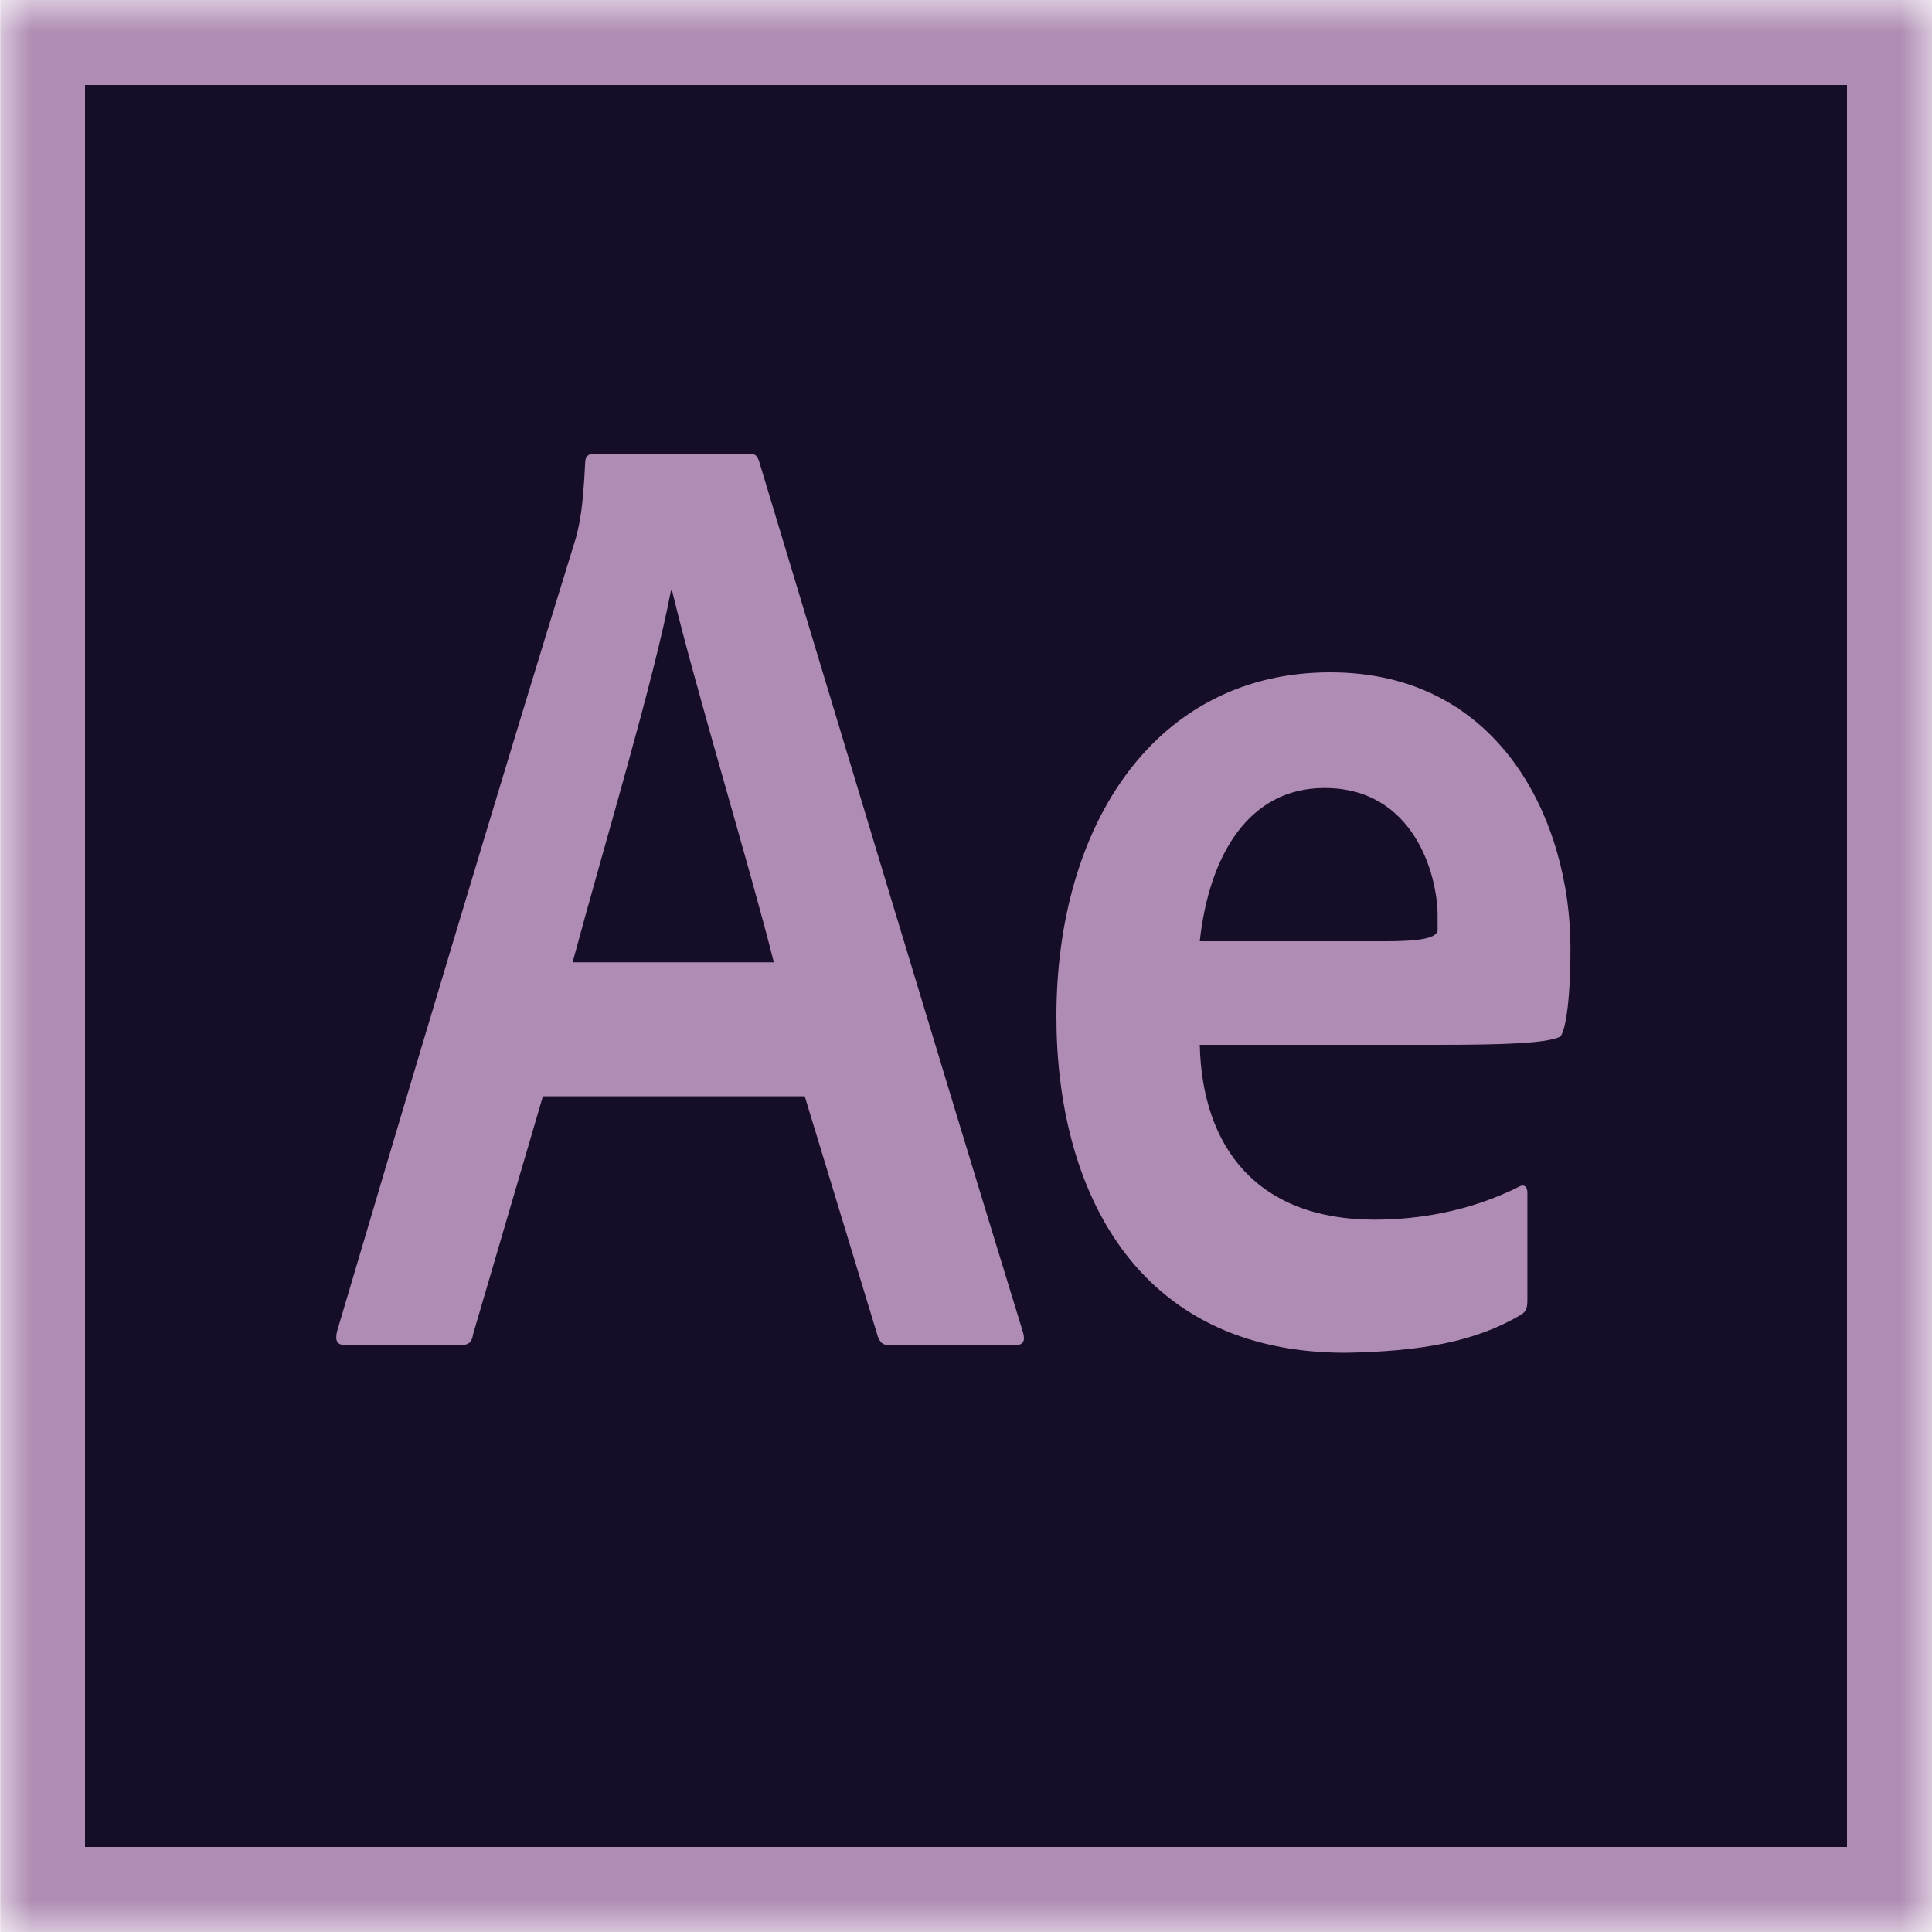
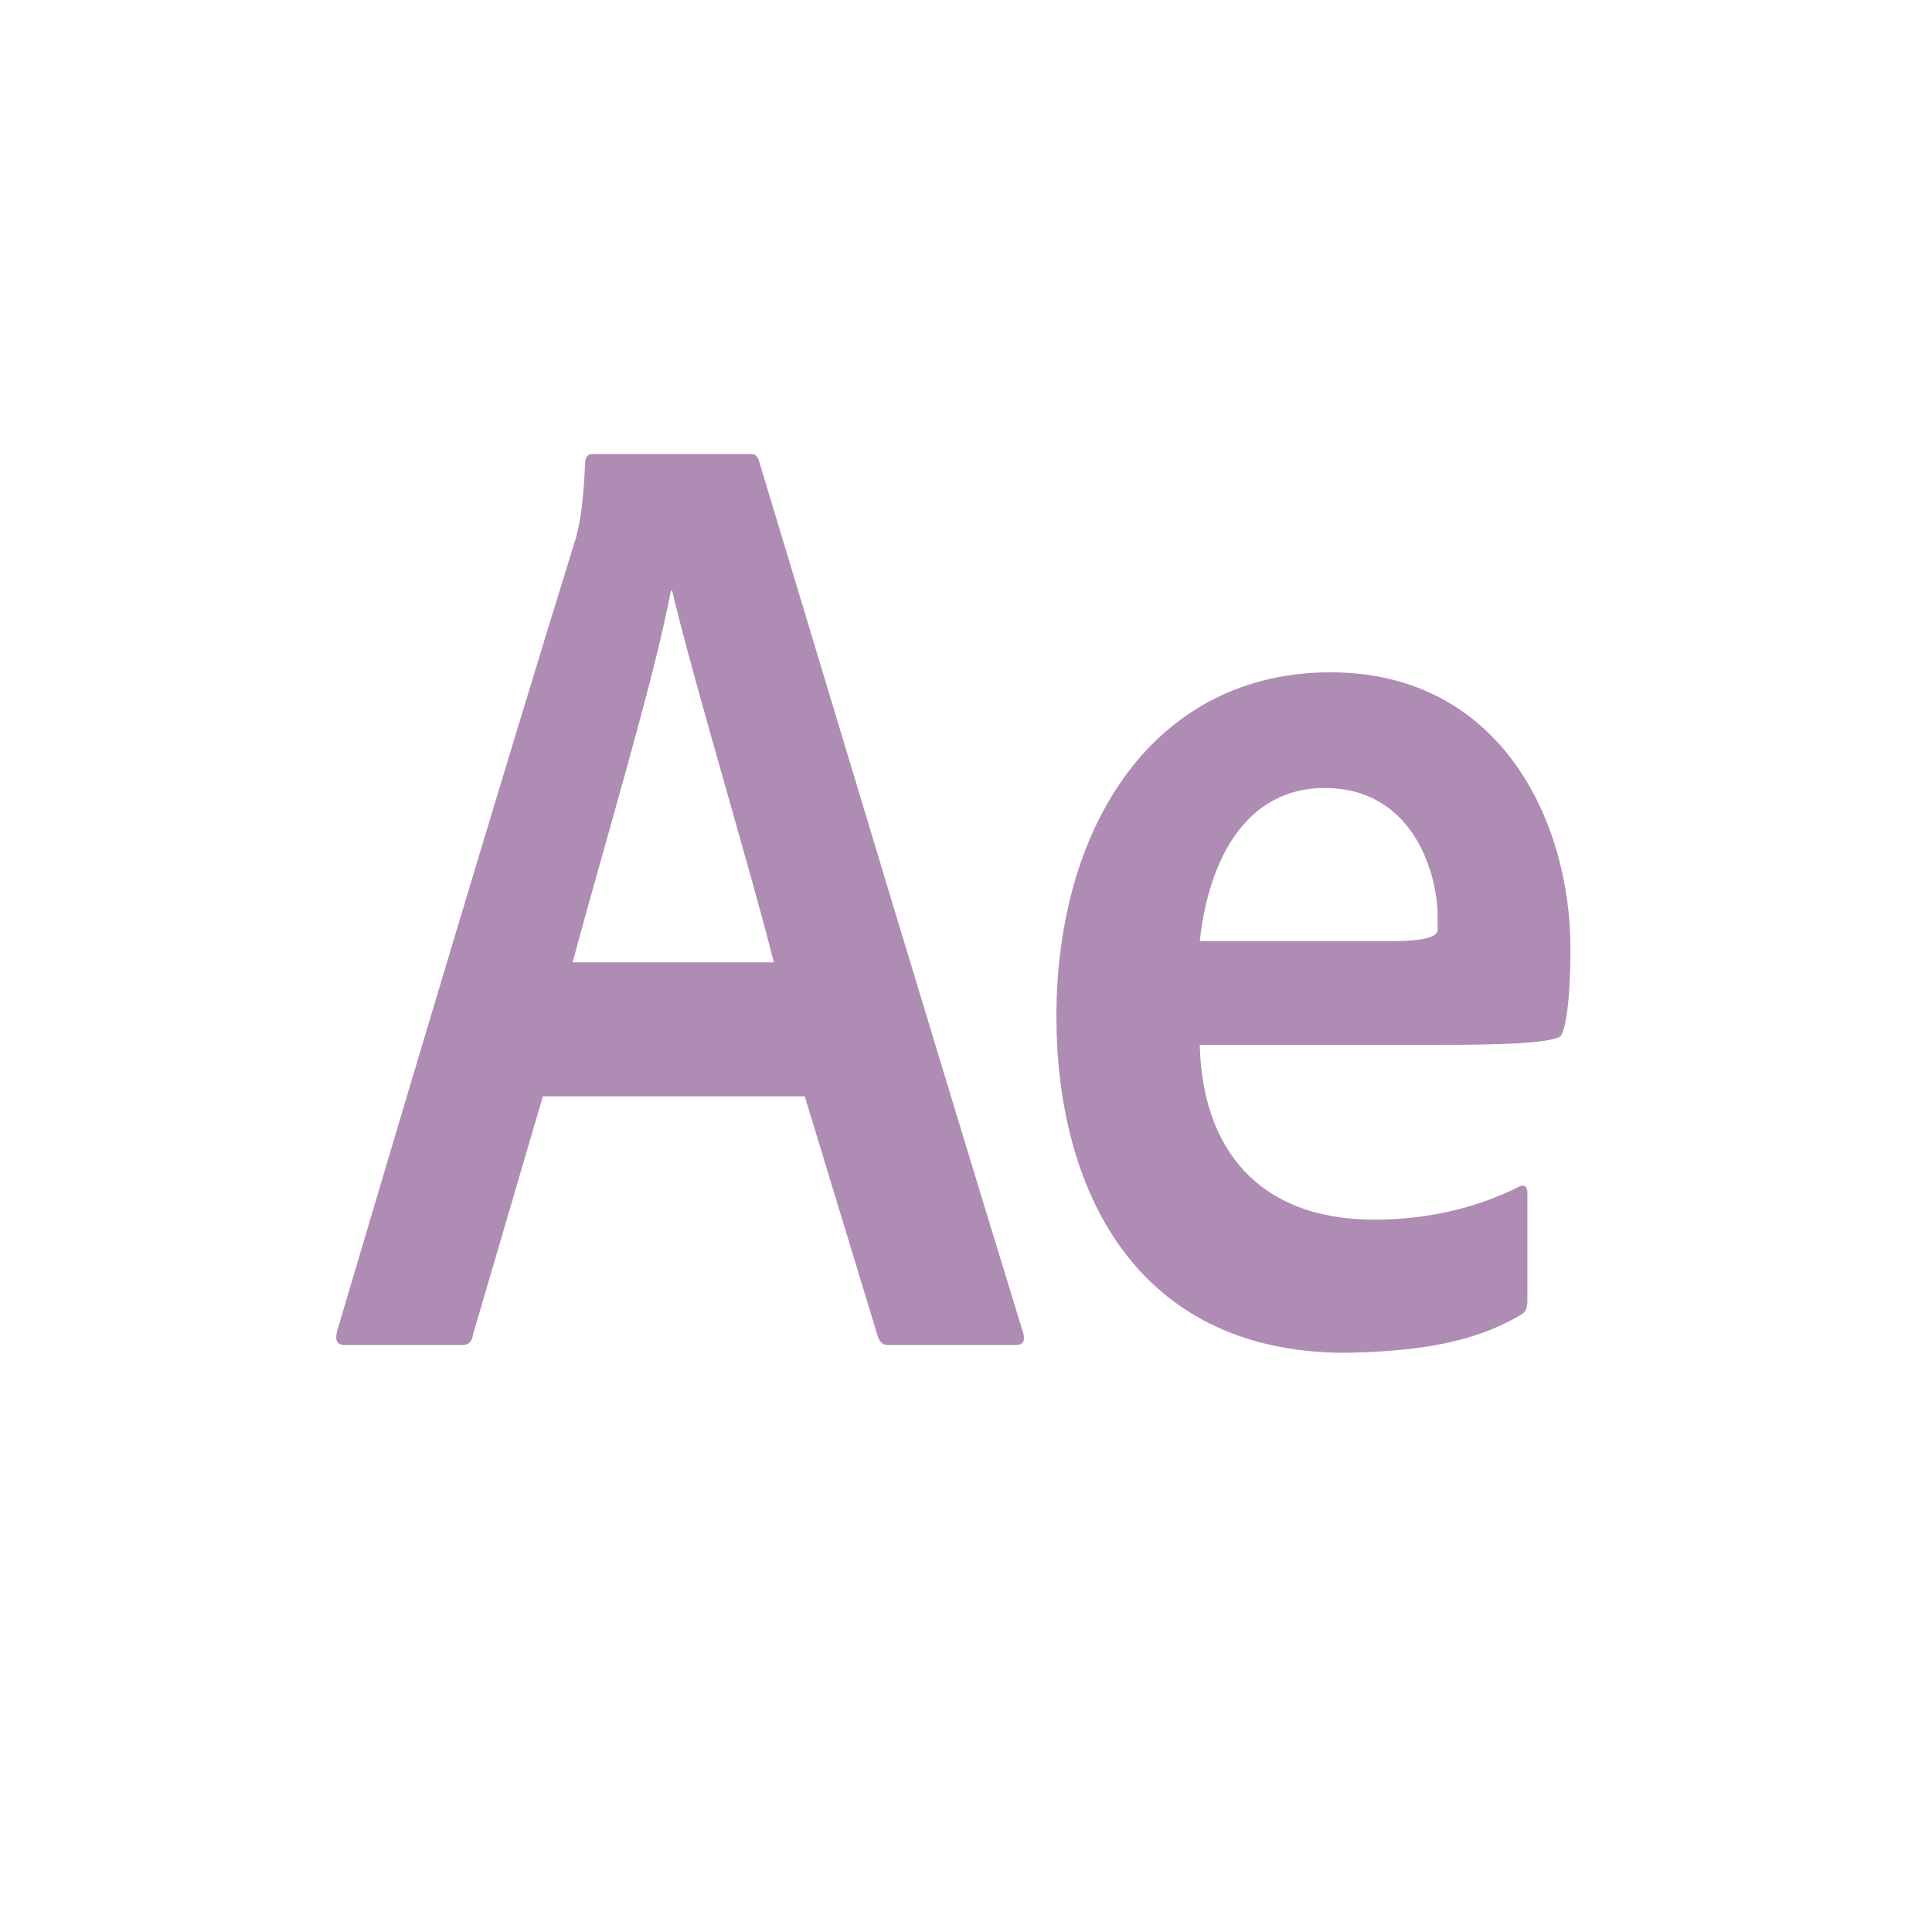
<svg xmlns="http://www.w3.org/2000/svg" xmlns:xlink="http://www.w3.org/1999/xlink" width="30" height="30" viewBox="0 0 30 30">
  <defs>
-     <polygon id="a" points=".004 0 30 0 30 30 .004 30" />
-   </defs>
+     </defs>
  <g fill="none" fill-rule="evenodd">
    <mask id="b" fill="white">
      <use xlink:href="#a" />
    </mask>
    <polygon fill="#AF8CB4" points=".004 30 30 30 30 0 .004 0" mask="url(#b)" />
-     <polygon fill="#160D28" points="1.32 28.68 28.68 28.68 28.68 1.32 1.32 1.32" />
    <path fill="#AF8CB4" d="M12.016 14.943C11.661 13.522 10.791 10.657 10.436 9.172L10.418 9.172C10.152 10.572 9.424 12.97 8.891 14.943L12.016 14.943zM8.43 17.023L7.347 20.715C7.329 20.842 7.276 20.885 7.169 20.885L5.358 20.885C5.234 20.885 5.199 20.821 5.234 20.672 6.193 17.426 7.808 12.015 8.945 8.344 8.998 8.132 9.051 7.92 9.087 7.177 9.087 7.092 9.14 7.05 9.193 7.05L11.643 7.05C11.732 7.05 11.75 7.071 11.785 7.156 13.099 11.506 14.537 16.301 15.887 20.694 15.922 20.821 15.887 20.885 15.78 20.885L13.792 20.885C13.703 20.885 13.667 20.842 13.632 20.757L12.496 17.023 8.43 17.023zM21.526 14.616C22.196 14.616 22.305 14.533 22.323 14.449 22.323 14.407 22.323 14.303 22.323 14.219 22.323 13.593 21.961 12.236 20.567 12.236 19.39 12.236 18.775 13.28 18.63 14.616L21.526 14.616zM18.63 16.224C18.666 17.811 19.517 18.939 21.345 18.939 22.015 18.939 22.83 18.813 23.608 18.417 23.662 18.396 23.717 18.417 23.717 18.521L23.717 20.192C23.717 20.338 23.68 20.379 23.608 20.421 22.902 20.839 22.051 20.985 20.893 21.006 17.598 21.006 16.404 18.417 16.404 15.786 16.404 12.8 17.943 10.44 20.658 10.44 23.319 10.44 24.386 12.779 24.386 14.721 24.386 15.619 24.296 16.036 24.224 16.099 24.006 16.203 23.319 16.224 22.323 16.224L18.63 16.224z" />
  </g>
</svg>